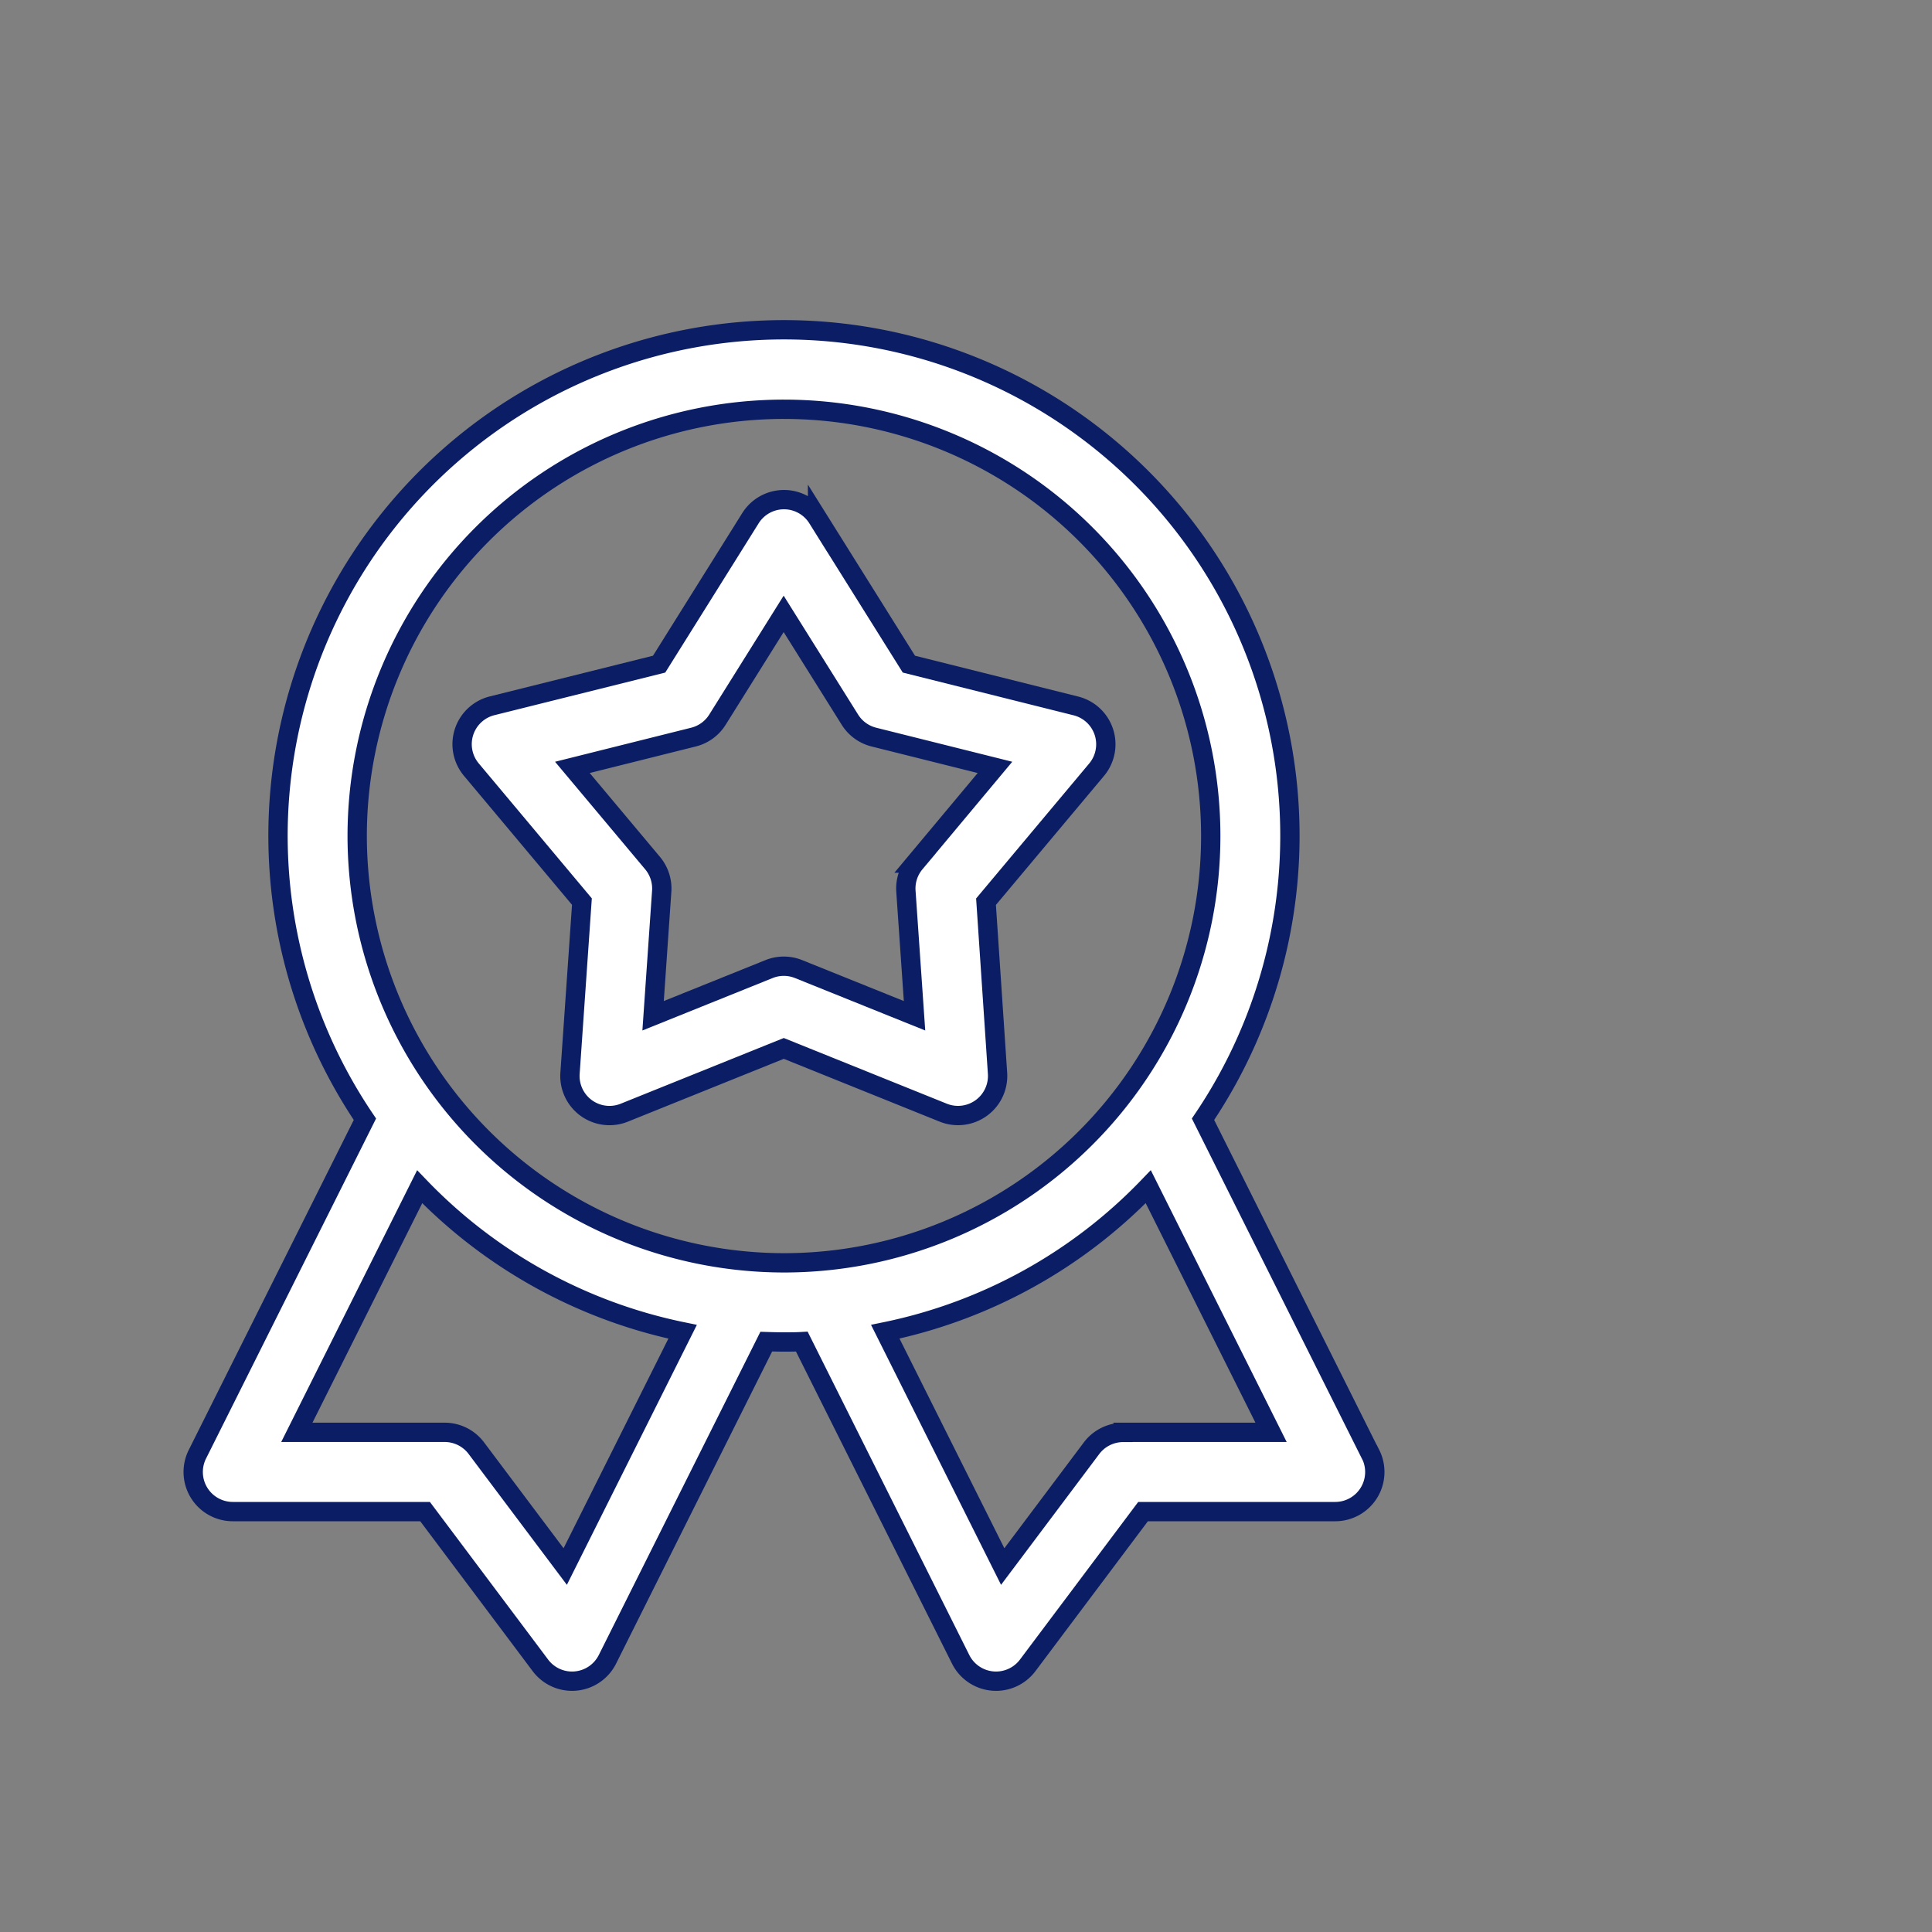
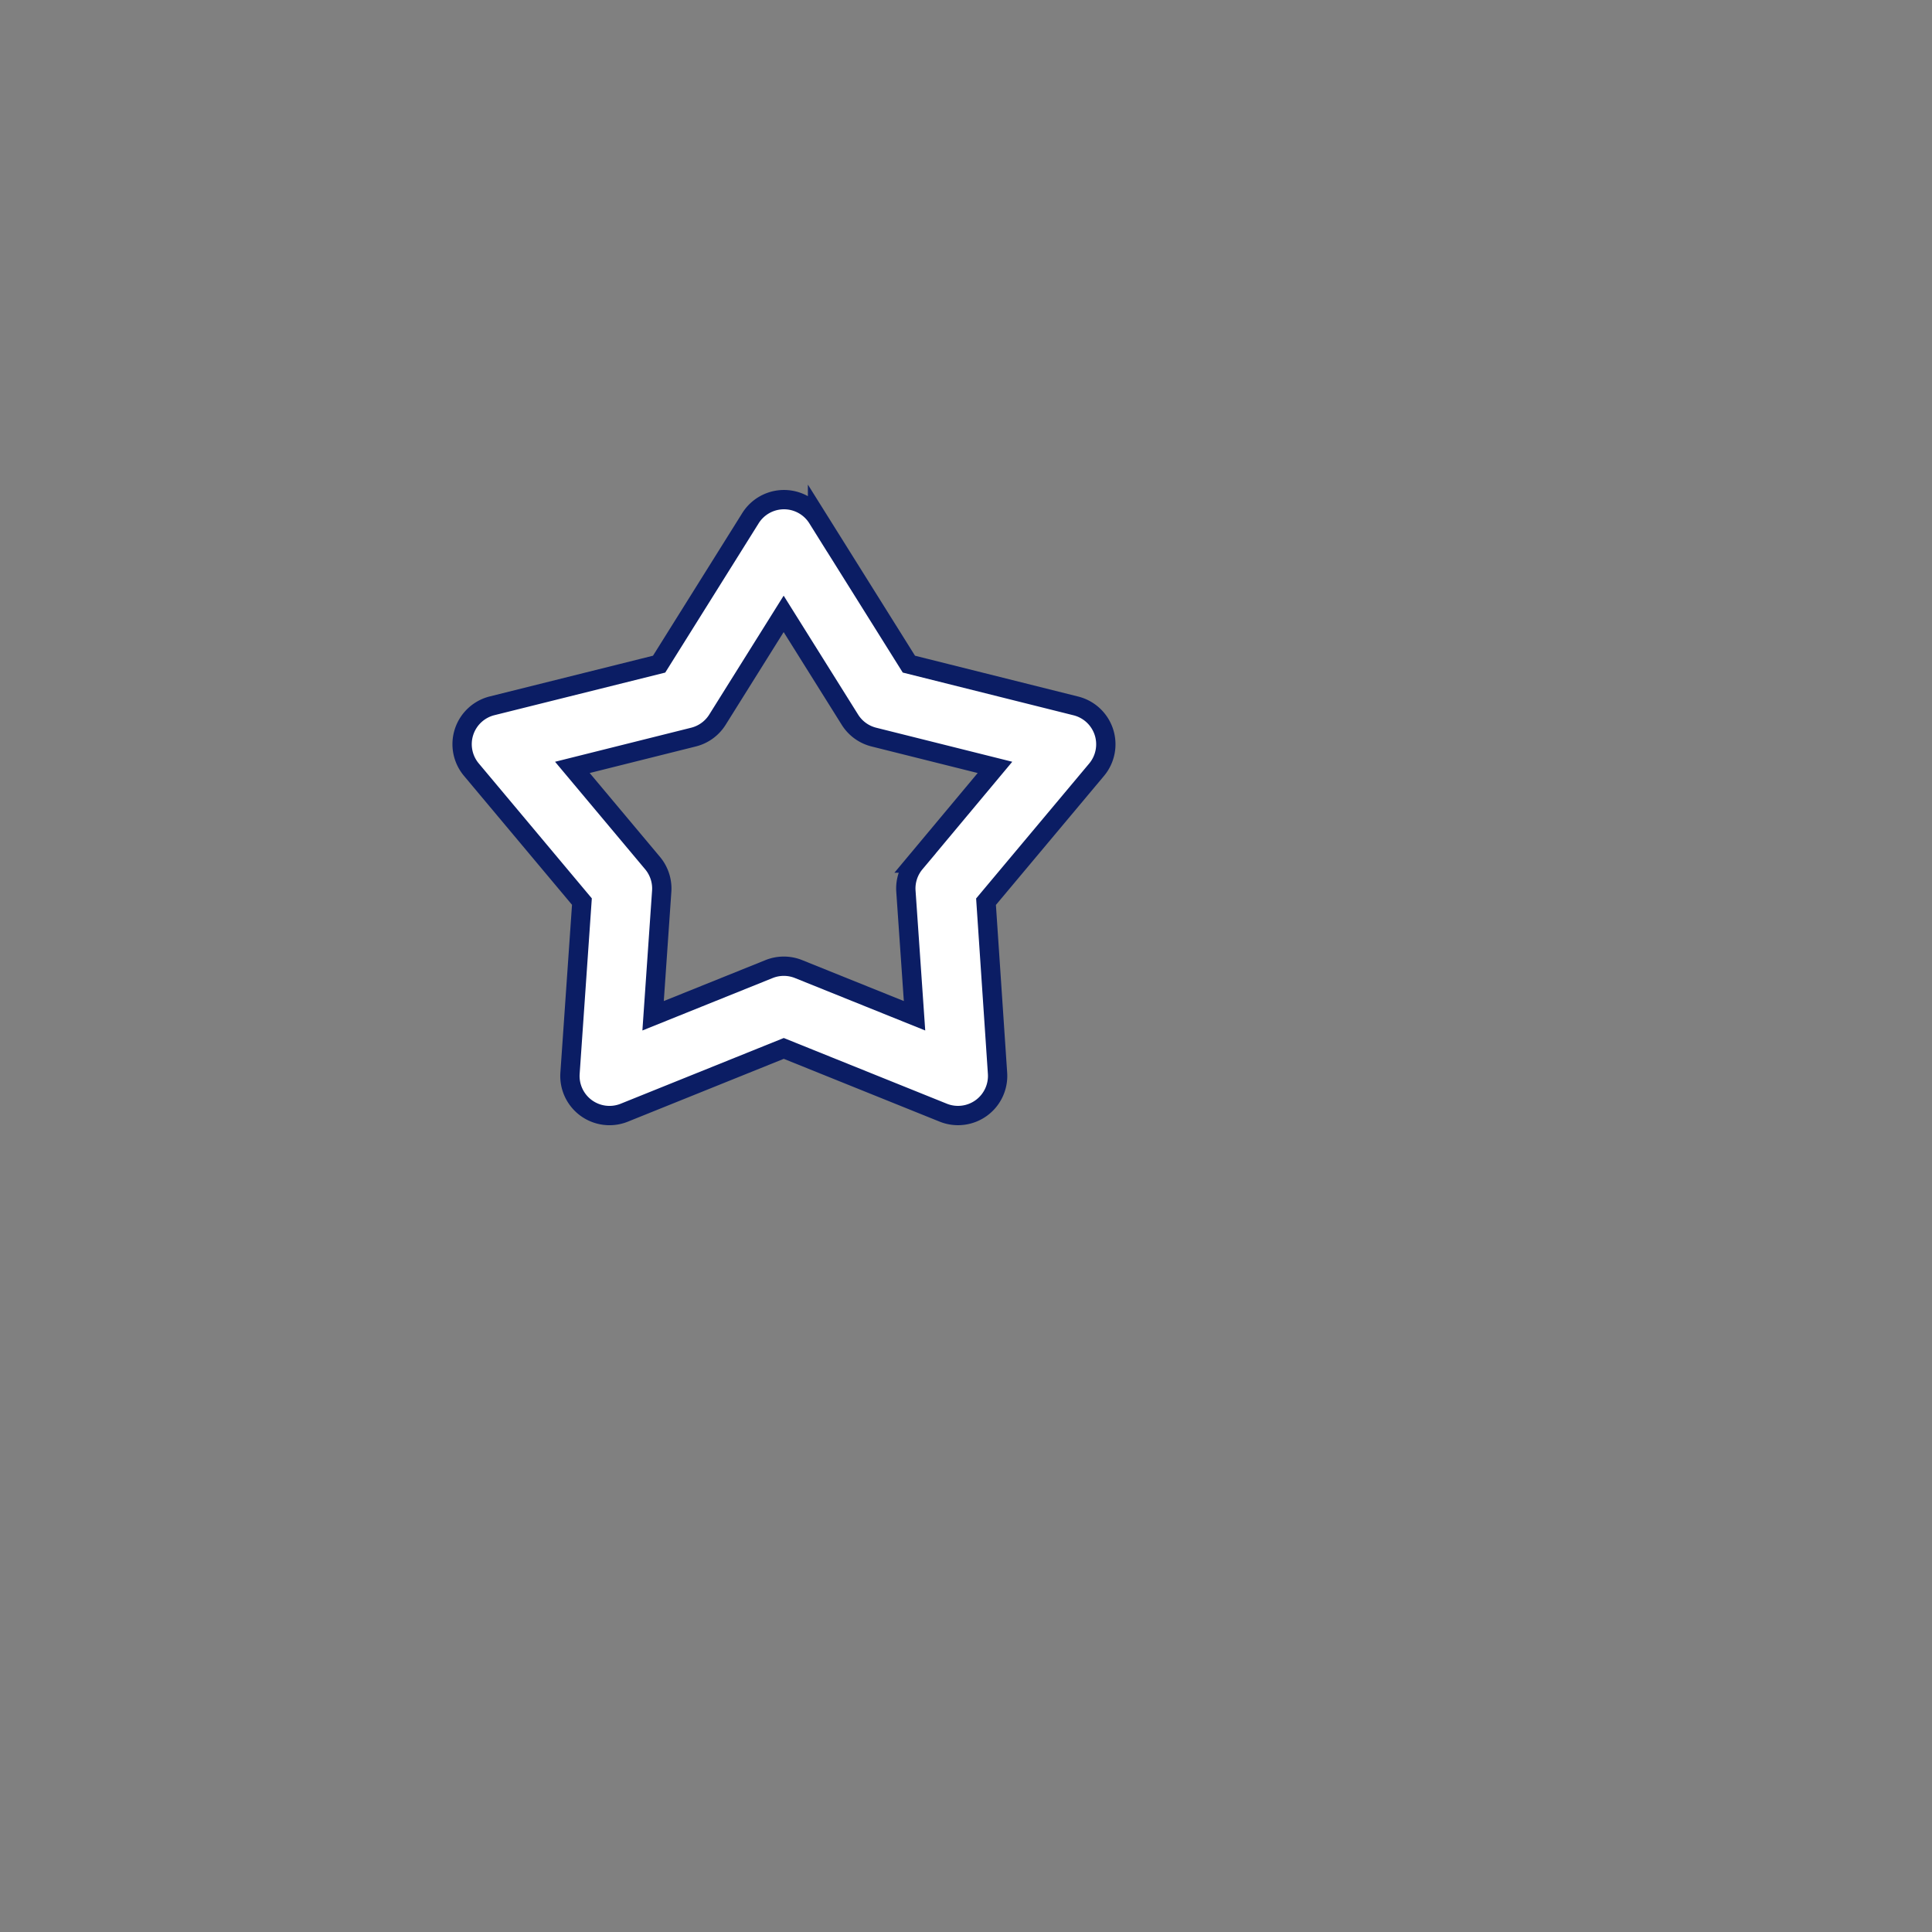
<svg xmlns="http://www.w3.org/2000/svg" width="50" height="50" viewBox="0 0 50 50">
  <rect x="0" y="0" width="50" height="50" fill="#808080" stroke="none" />
  <g id="panel" transform="translate(-9886 4939)">
    <g id="Group_178697" data-name="Group 178697" transform="translate(9890.501 -4930.458)">
-       <path id="Path_26422" data-name="Path 26422" d="M30.968,29.095l-4.335-8.671a13.094,13.094,0,1,0-21.69,0L.607,29.095a1.025,1.025,0,0,0,.916,1.483H6.5l2.984,3.979a1.024,1.024,0,0,0,1.736-.157l4.11-8.221c.153.005.306.009.46.009s.307,0,.46-.009l4.11,8.221a1.024,1.024,0,0,0,1.736.157l2.985-3.979h4.974a1.025,1.025,0,0,0,.916-1.483ZM10.127,32l-2.3-3.063a1.024,1.024,0,0,0-.82-.41H3.181L6.36,22.171a13.089,13.089,0,0,0,6.805,3.753ZM4.743,13.094A11.045,11.045,0,1,1,15.788,24.14,11.058,11.058,0,0,1,4.743,13.094ZM24.566,28.529a1.025,1.025,0,0,0-.819.41L21.449,32l-3.039-6.077a13.089,13.089,0,0,0,6.806-3.753l3.178,6.357H24.566Zm0,0" transform="translate(0 0)" fill="#fff" stroke="#0b1d64" stroke-width="0.5" />
      <path id="Path_26423" data-name="Path 26423" d="M115.97,74.67l2.861-3.415a1.024,1.024,0,0,0-.536-1.652l-4.321-1.081-2.364-3.776a1.024,1.024,0,0,0-1.737,0l-2.363,3.776L103.188,69.6a1.024,1.024,0,0,0-.537,1.652l2.861,3.415-.308,4.444a1.024,1.024,0,0,0,1.4,1.021l4.132-1.665,4.132,1.665a1.025,1.025,0,0,0,1.4-1.021Zm-1.836-1a1.024,1.024,0,0,0-.237.729l.223,3.223-3-1.208a1.024,1.024,0,0,0-.766,0l-3,1.208.223-3.223a1.026,1.026,0,0,0-.237-.729l-2.075-2.476,3.134-.784a1.024,1.024,0,0,0,.62-.45l1.714-2.739,1.715,2.739a1.024,1.024,0,0,0,.62.45l3.134.784Zm0,0" transform="translate(-94.953 -59.876)" fill="#fff" stroke="#0b1d64" stroke-width="0.5" />
    </g>
    <rect id="Rectangle_152107" data-name="Rectangle 152107" width="50" height="50" transform="translate(9886 -4939)" fill="none" />
  </g>
</svg>